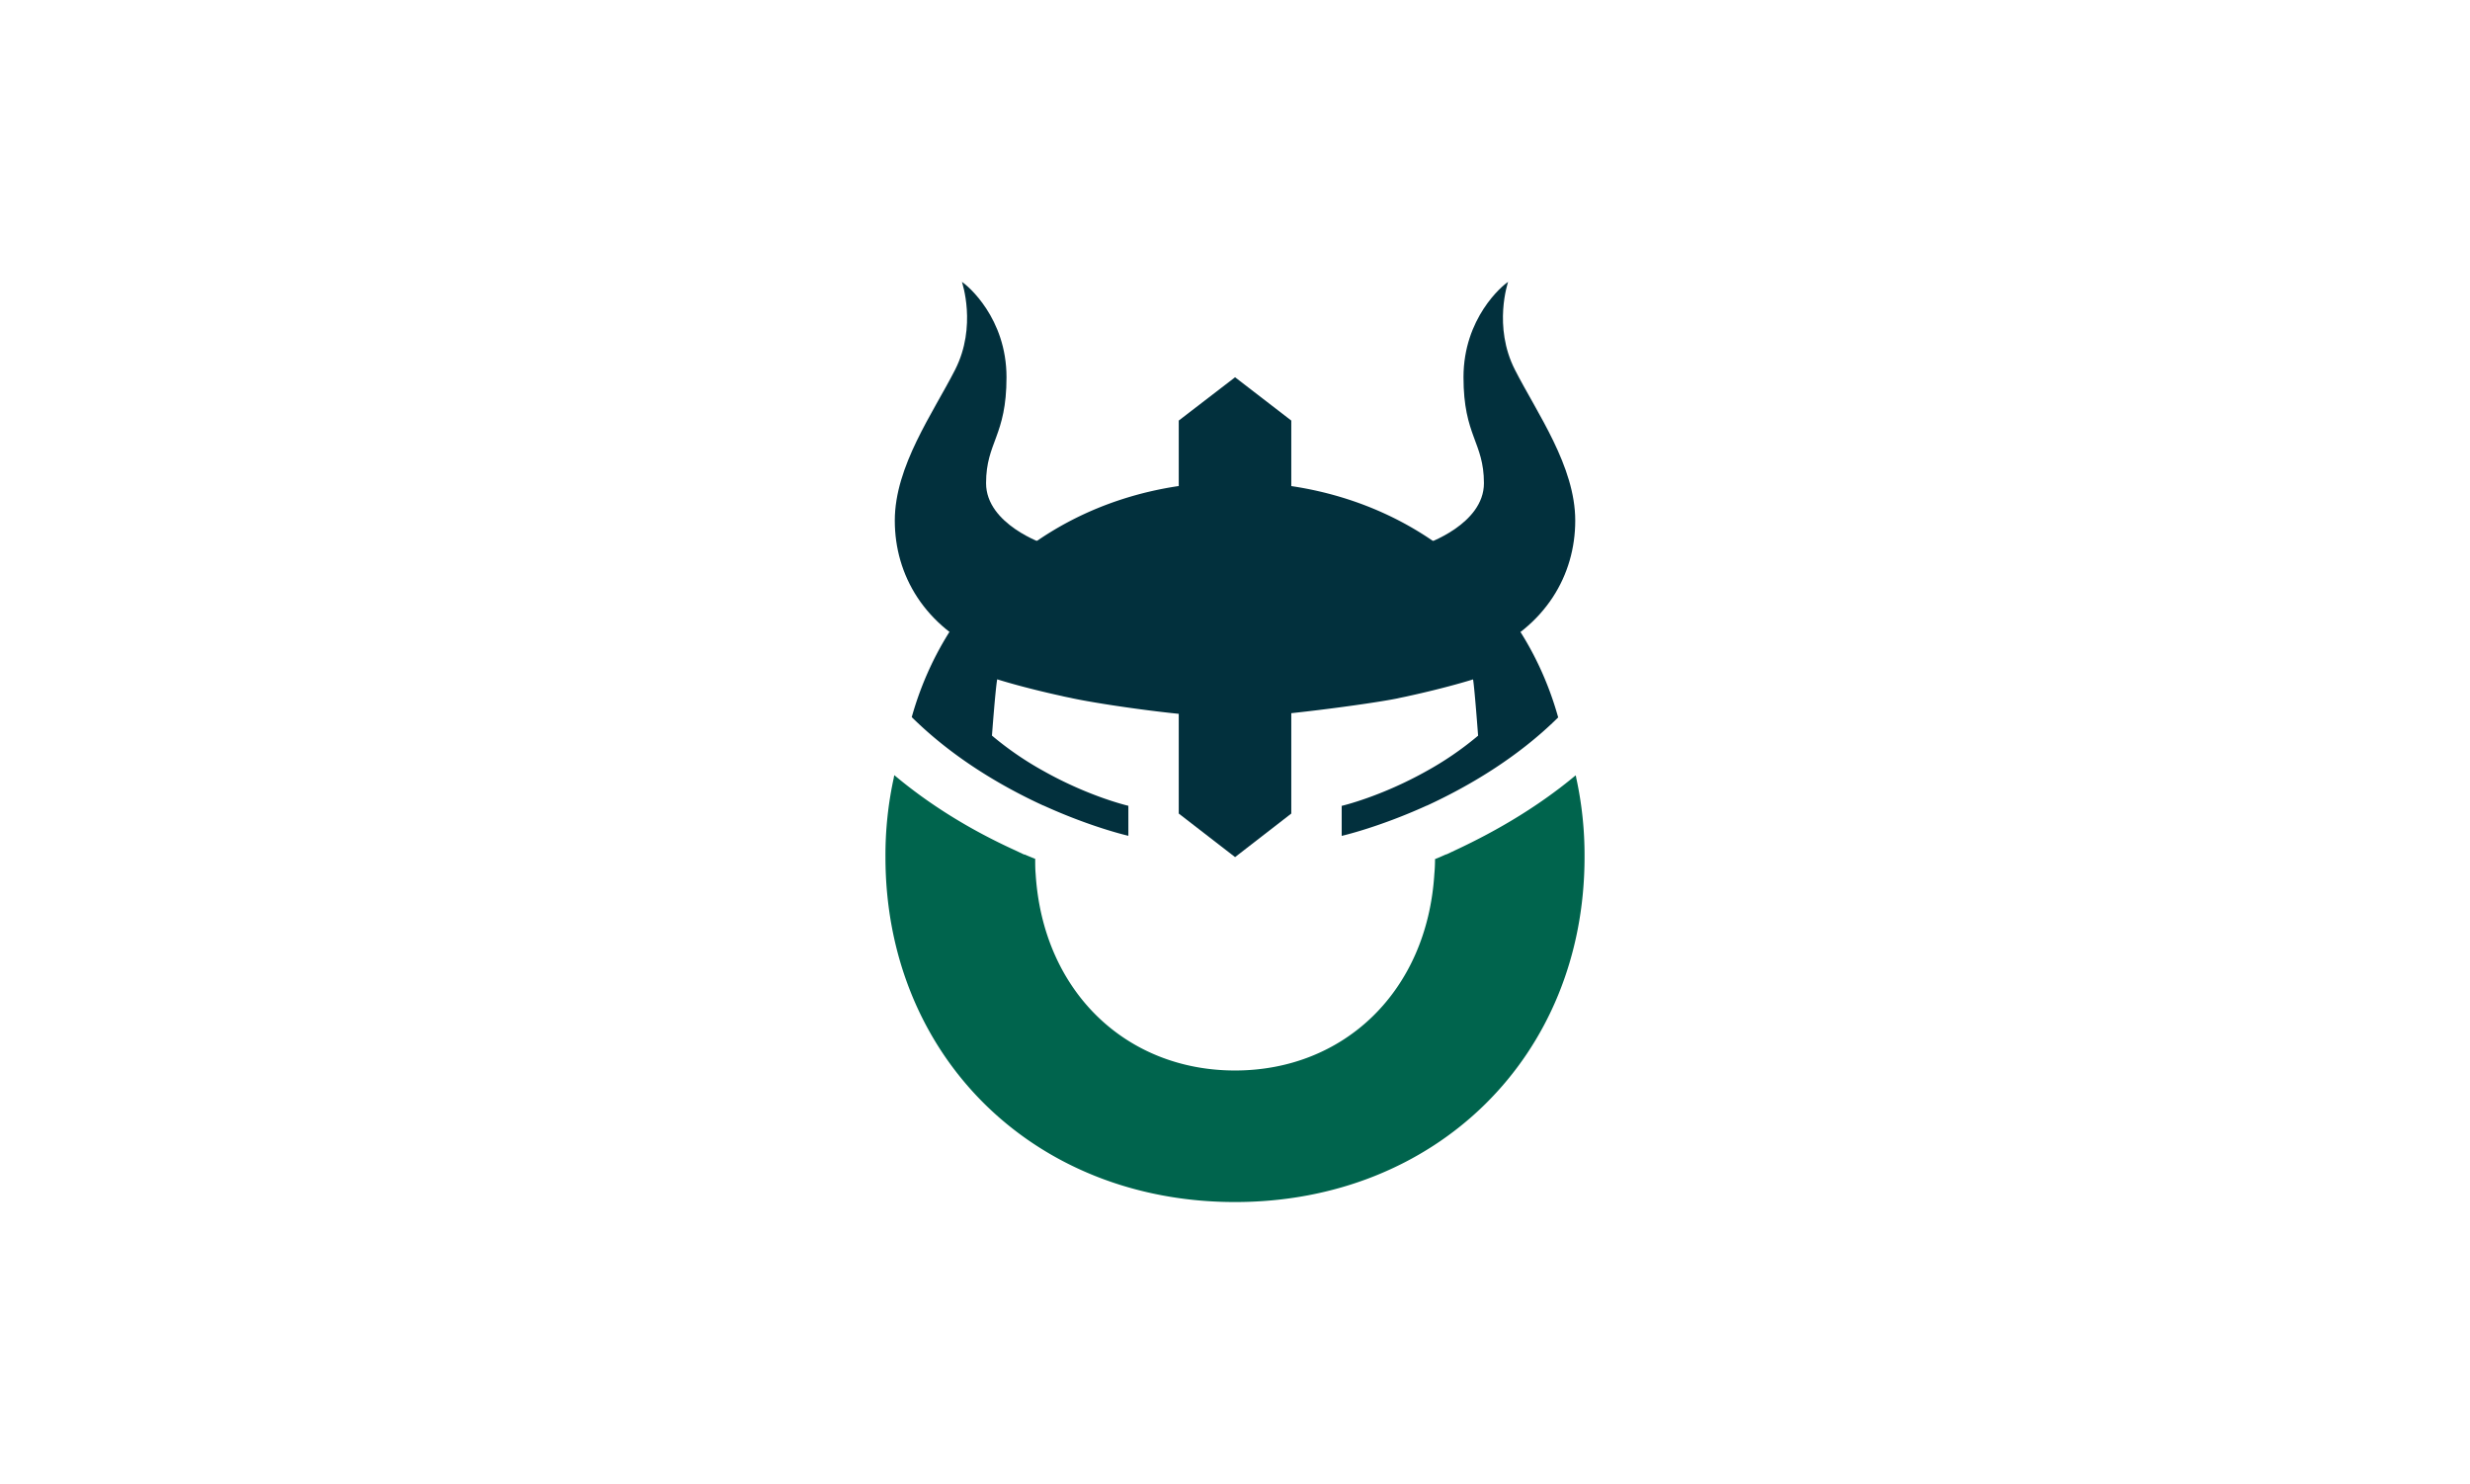
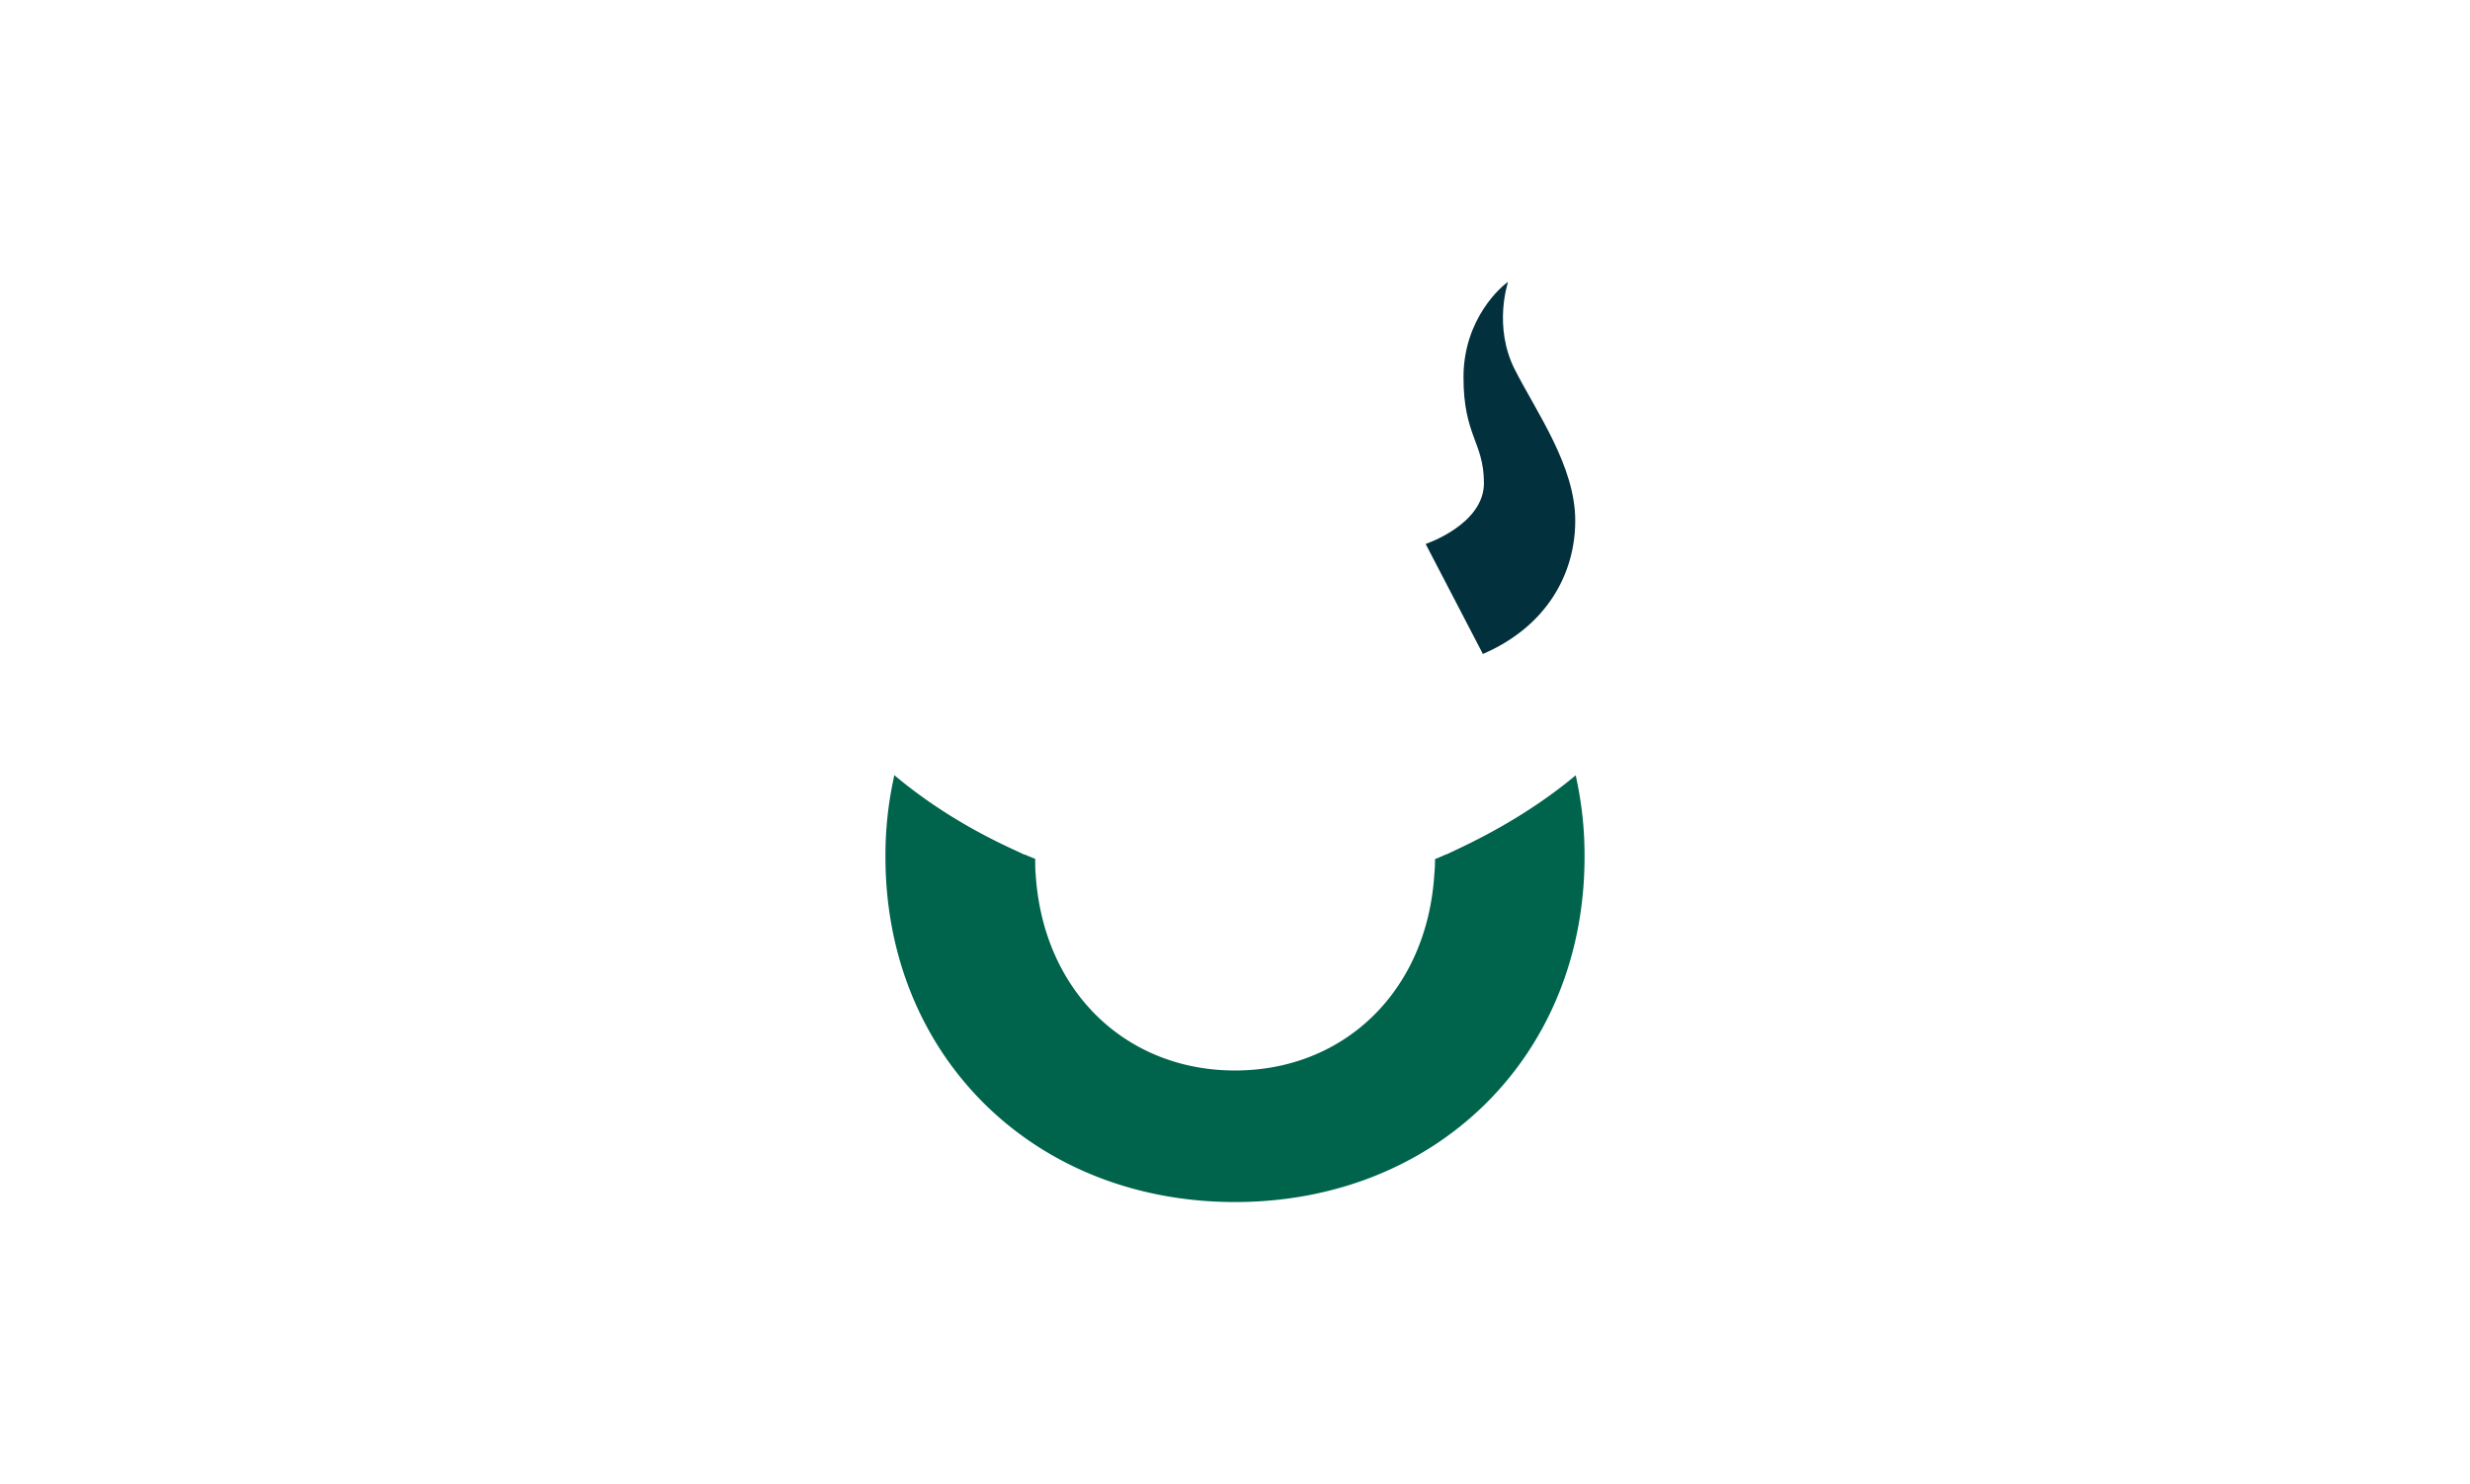
<svg xmlns="http://www.w3.org/2000/svg" id="Layer_1" data-name="Layer 1" viewBox="0 0 1280 769">
  <defs>
    <style>.cls-1{fill:#00644d;}.cls-2{fill:#02303d;}</style>
  </defs>
  <path class="cls-1" d="M816.78,402.86a1,1,0,0,0-.12-.59c0-.12-.12-.36-.12-.48-17.8,14.86-38.8,27.84-62.62,38.92l-4.24,2-.48.11c-1.88.83-3.65,1.66-5.54,2.36,0,2.6-.12,5.19-.35,7.67-3.78,61-46.94,101.89-103.31,101.89s-99.53-40.92-103.31-101.89c-.23-2.48-.23-5.19-.23-7.79-1.77-.7-3.54-1.41-5.43-2.24h-.35l-4.48-2.12c-23.83-10.85-44.82-23.94-62.74-39-.12.35-.12.59-.24.94v.24a187.5,187.5,0,0,0-4.36,41.27C458.86,547,535.51,622.91,640,622.91c104,0,181.14-75.47,181.14-178.78A187.5,187.5,0,0,0,816.78,402.86Z" />
-   <path class="cls-2" d="M807.48,371.77c-21.33,21.11-46.75,35.86-67.85,45.62-.12,0-.23.11-.34.11-25,11.35-44,15.66-44,15.66V417.61s20.08-4.65,43.91-18a166.32,166.32,0,0,0,26.1-17.81c.23-.23.46-.35.68-.57,0,0-1.81-24.4-2.61-29.16,0,0-13.16,4.2-33.47,8.62-1.93.46-3.86.79-5.79,1.25C709,365,657.36,371.77,640,371.77c-24.06,0-69.1-6.69-84.08-9.87-2-.46-4-.79-5.79-1.25-20.31-4.42-33.36-8.62-33.36-8.62-.91,4.76-2.72,29.16-2.72,29.16.22.22.45.34.68.57a166.32,166.32,0,0,0,26.1,17.81c23.82,13.39,43.91,18,43.91,18v15.55s-19-4.31-43.91-15.66c-.12,0-.23-.11-.35-.11-21.21-9.76-46.52-24.51-68-45.73,20.31-72.4,84.87-121.87,167.48-121.87C722.38,249.79,787.17,299,807.48,371.77Z" />
-   <path class="cls-2" d="M498.48,146.09s7.95,23-3.53,45.52-31.25,50-31.25,78.16,15.36,55.11,47.85,69.12l29.66-57S511,271.8,511,250.41s10.59-24.33,10.59-54.93S501.48,147.93,498.48,146.09Z" />
  <path class="cls-2" d="M781.53,146.09s-7.95,23,3.53,45.52,31.26,50,31.26,78.16S801,324.88,768.46,338.89l-29.66-57S769,271.8,769,250.41s-10.59-24.33-10.59-54.93S778.53,147.93,781.53,146.09Z" />
-   <polygon class="cls-2" points="669.17 217.94 669.17 421.59 640.04 444.16 610.85 421.59 610.85 217.94 640.04 195.5 669.17 217.94" />
</svg>